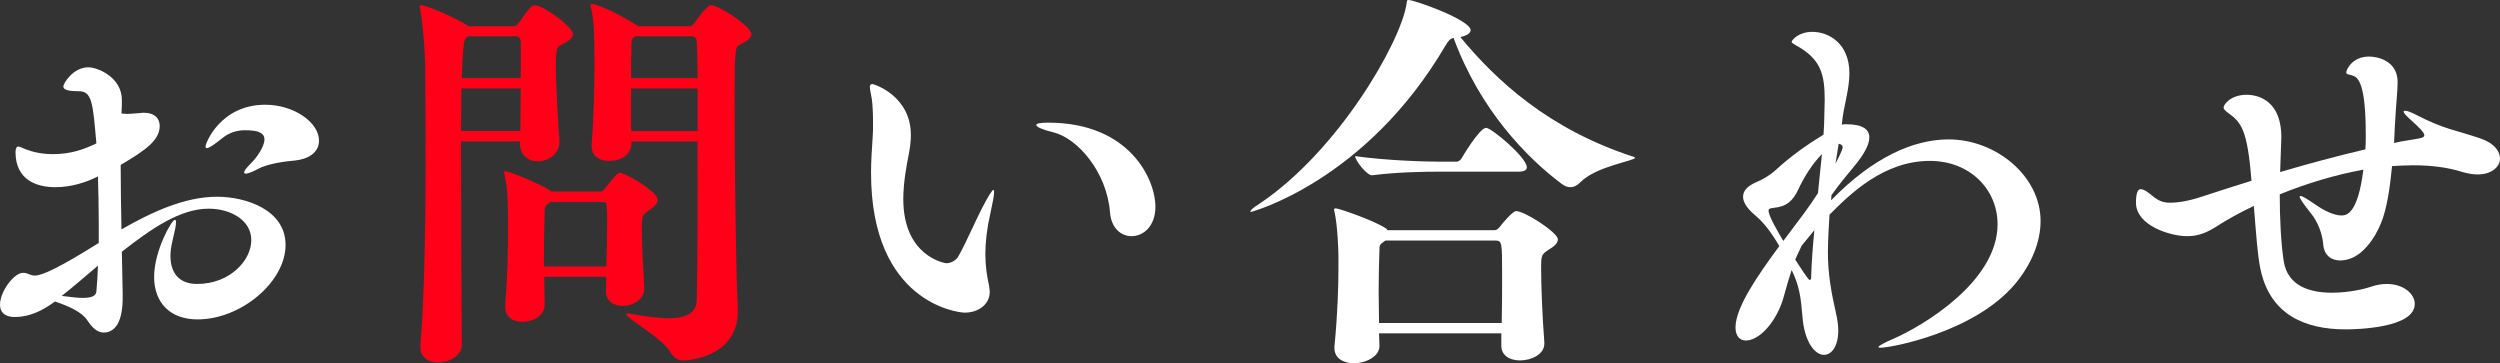
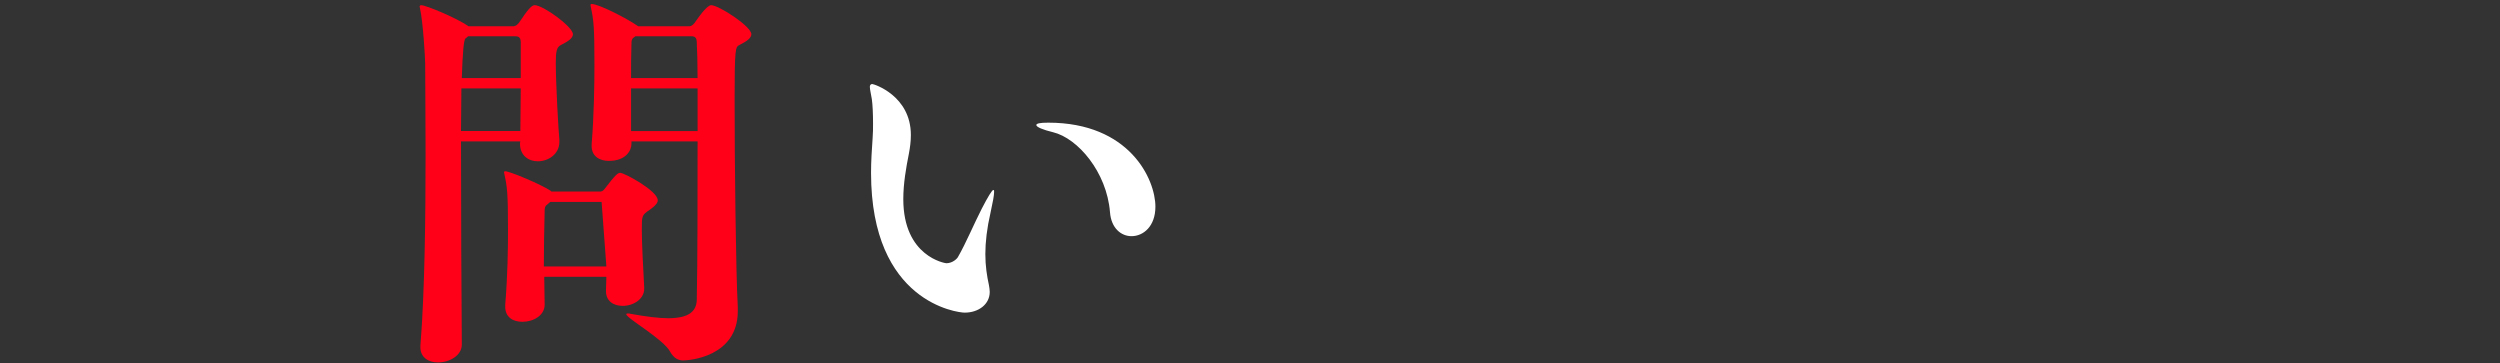
<svg xmlns="http://www.w3.org/2000/svg" id="_レイヤー_2" data-name="レイヤー 2" viewBox="0 0 564.928 82.077">
  <rect x="0" y="0" width="564.928" height="82.077" fill="#333333" stroke="none" />
  <defs>
    <style>
      .cls-1 {
        fill: #ff0018;
      }

      .cls-1, .cls-2 {
        stroke-width: 0px;
      }

      .cls-2 {
        fill: #fff;
      }
    </style>
  </defs>
  <g id="title">
    <g>
-       <path class="cls-2" d="m27.72,67.317c0,1.71-.091,7.83-4.32,7.83-1.439,0-2.609-1.17-3.689-2.79-1.26-1.89-4.14-3.15-7.29-4.23-2.79,2.07-5.76,3.51-9.09,3.51-2.34,0-3.33-1.17-3.33-2.79,0-2.97,3.15-7.2,5.221-7.2.539,0,.989.18,1.71.45.27.09.539.18.899.18,1.71,0,5.58-1.8,14.489-7.38v-4.14c0-3.69-.09-7.38-.18-10.889-2.7,1.35-6.03,2.43-9.63,2.43-4.229,0-8.999-1.62-8.999-7.92,0-.9.27-1.26.63-1.26.359,0,.989.36,1.71.63,1.439.54,3.42,1.08,6.119,1.08,4.05,0,7.02-1.08,9.81-2.43-.81-9.36-.989-11.79-4.05-11.79-2.43,0-3.42-.36-3.42-1.08,0-.63,2.16-4.32,5.67-4.32,2.07,0,7.56,2.25,7.56,7.38,0,.81,0,1.8-.09,3.06.45,0,.811.09,1.26.09.721,0,1.53-.09,2.79-.18.36,0,.63-.09.9-.09,2.609,0,3.689,1.35,3.689,2.97,0,3.24-3.149,5.49-8.819,8.82,0,4.77.09,9.81.18,14.579,6.75-3.87,14.22-7.38,21.6-7.38,6.39,0,15.479,2.88,15.479,10.889,0,8.37-10.08,16.829-19.89,16.829-6.12,0-9.81-3.69-9.81-9.63,0-5.85,3.96-12.869,4.68-12.869.18,0,.271.18.271.54,0,.72-.271,1.98-.811,4.23-.27,1.17-.45,2.25-.45,3.42,0,3.42,1.62,6.3,6.03,6.3,7.38,0,12.239-5.31,12.239-9.9s-4.77-7.11-9.63-7.11c-6.569,0-13.139,4.68-19.619,9.719l.181,9.36v1.08Zm-13.77-.45c2.069.27,3.6.45,4.77.45,2.16,0,2.97-.54,3.06-1.44.181-1.89.271-3.87.36-5.85-2.88,2.43-5.67,4.86-8.189,6.84Zm52.737-30.599c-2.25.18-6.209.72-8.369,1.89-.811.45-2.16,1.08-2.79,1.08-.18,0-.36-.09-.36-.27,0-.36.45-.99,1.8-2.34.9-.9,2.79-3.42,2.79-5.13,0-1.44-1.35-2.07-4.409-2.07-1.801,0-3.601.54-5.13,1.8-1.8,1.44-2.97,2.25-3.51,2.25-.181,0-.271-.18-.271-.36,0-.81,3.42-9.45,13.5-9.45,6.569,0,12.149,4.05,12.149,8.1,0,2.88-2.7,4.23-5.4,4.5Z" />
-       <path class="cls-1" d="m129.464,7.74c0,.81-.9,1.53-2.7,2.43-.99.45-1.17,1.53-1.17,4.05,0,4.86.63,15.749.81,17.369v.45c0,2.88-2.609,4.41-4.859,4.41-2.07,0-4.05-1.26-4.05-4.05v-.09l.09-.36h-13.409c0,15.299.09,34.559.18,45.898,0,2.52-2.79,4.05-5.399,4.05-2.07,0-3.96-1.08-3.96-3.42v-.36c.99-12.149,1.17-29.519,1.17-43.378,0-9-.09-16.469-.09-20.339,0-1.17-.45-9.27-1.17-12.51,0-.18-.09-.27-.09-.36,0-.27.18-.36.359-.36,1.08,0,8.189,2.97,10.71,4.77h10.079c.721,0,1.261-.72,1.44-.99,1.8-2.7,2.7-3.78,3.42-3.78,1.89,0,8.64,4.86,8.64,6.57Zm-25.199,12.239c0,2.88-.09,6.12-.09,9.63h13.409c0-2.43.09-6.03.09-9.63h-13.409Zm13.409-10.44c0-1.26-.63-1.35-1.439-1.35h-10.439l-.63.54q-.54.36-.811,8.909h13.319v-8.1Zm30.959,35.729c0,.54-.45,1.17-1.71,2.07-1.89,1.26-1.89,1.35-1.89,4.5,0,3.33.27,7.92.54,13.139v.27c0,2.34-2.43,3.87-4.86,3.87-1.979,0-3.779-.99-3.779-3.33v-.09c0-1.08.09-2.16.09-3.15h-14.039c0,2.16.09,4.32.09,6.21v.09c0,2.43-2.521,3.87-5.04,3.87-2.07,0-3.87-.99-3.87-3.42v-.36c.54-6.66.63-12.6.63-16.919,0-8.28-.18-9.81-.81-12.599,0-.18-.09-.36-.09-.45,0-.18.09-.27.27-.27,1.08,0,8.28,3.06,10.26,4.41l.18.18h10.89c.36,0,.63,0,1.08-.54,2.61-3.42,3.06-3.69,3.6-3.69.9,0,8.46,4.05,8.46,6.21Zm-12.689.36h-11.609l-.72.63c-.54.36-.54.9-.54,1.53-.09,3.69-.181,8.1-.181,12.419h14.13c.09-3.69.18-6.75.18-9.63,0-1.26,0-2.52-.09-3.78,0-.99-.27-1.17-1.17-1.17ZM169.782,7.74c0,.81-.9,1.53-2.7,2.43-.899.45-1.08.72-1.08,12.419,0,14.219.271,38.428.72,46.888v.81c0,10.44-11.159,11.16-12.329,11.16s-2.16-.54-2.97-1.98c-1.53-2.88-9.899-7.56-9.899-8.46,0-.09.09-.18.359-.18.181,0,.36,0,.63.09,3.511.63,6.3.99,8.46.99,4.68,0,6.39-1.53,6.479-4.14.181-9.18.181-23.489.181-35.819h-14.939v.54c0,1.53-1.26,3.87-5.13,3.87-1.98,0-3.87-.99-3.87-3.33v-.45c.54-6.66.63-13.5.63-18.179,0-8.37-.18-9.9-.81-12.78,0-.18-.09-.36-.09-.45,0-.18.09-.27.27-.27,1.62,0,7.92,3.24,10.26,4.86l.27.18h11.52c.721,0,1.261-.81,1.44-1.08.36-.54,2.52-3.69,3.51-3.69,1.71,0,9.09,4.77,9.09,6.57Zm-12.33,1.89c0-1.17-.449-1.44-1.26-1.44h-12.6l-.359.27c-.54.36-.54.9-.54,1.53-.09,2.25-.09,4.86-.09,7.65h15.029c0-3.42-.09-6.21-.181-8.01Zm.181,10.35h-15.029v9.63h15.029v-9.63Z" />
+       <path class="cls-1" d="m129.464,7.74c0,.81-.9,1.53-2.7,2.43-.99.45-1.17,1.53-1.17,4.05,0,4.86.63,15.749.81,17.369v.45c0,2.88-2.609,4.41-4.859,4.41-2.07,0-4.05-1.26-4.05-4.05v-.09l.09-.36h-13.409c0,15.299.09,34.559.18,45.898,0,2.52-2.79,4.05-5.399,4.05-2.07,0-3.96-1.08-3.96-3.42v-.36c.99-12.149,1.17-29.519,1.17-43.378,0-9-.09-16.469-.09-20.339,0-1.17-.45-9.27-1.17-12.51,0-.18-.09-.27-.09-.36,0-.27.18-.36.359-.36,1.08,0,8.189,2.97,10.71,4.77h10.079c.721,0,1.261-.72,1.44-.99,1.8-2.7,2.7-3.78,3.42-3.78,1.89,0,8.64,4.86,8.64,6.57Zm-25.199,12.239c0,2.88-.09,6.12-.09,9.63h13.409c0-2.43.09-6.03.09-9.63h-13.409Zm13.409-10.44c0-1.26-.63-1.35-1.439-1.35h-10.439l-.63.54q-.54.36-.811,8.909h13.319v-8.1Zm30.959,35.729c0,.54-.45,1.17-1.71,2.07-1.89,1.26-1.89,1.35-1.89,4.5,0,3.33.27,7.92.54,13.139v.27c0,2.34-2.43,3.87-4.86,3.87-1.979,0-3.779-.99-3.779-3.33v-.09c0-1.08.09-2.16.09-3.15h-14.039c0,2.16.09,4.32.09,6.21v.09c0,2.43-2.521,3.87-5.04,3.87-2.07,0-3.87-.99-3.87-3.42v-.36c.54-6.66.63-12.6.63-16.919,0-8.28-.18-9.81-.81-12.599,0-.18-.09-.36-.09-.45,0-.18.09-.27.27-.27,1.08,0,8.28,3.06,10.26,4.41l.18.18h10.89c.36,0,.63,0,1.08-.54,2.61-3.42,3.06-3.69,3.6-3.69.9,0,8.46,4.05,8.46,6.21Zm-12.689.36h-11.609l-.72.63c-.54.36-.54.9-.54,1.53-.09,3.69-.181,8.1-.181,12.419h14.13ZM169.782,7.74c0,.81-.9,1.53-2.7,2.43-.899.45-1.08.72-1.08,12.419,0,14.219.271,38.428.72,46.888v.81c0,10.44-11.159,11.16-12.329,11.16s-2.16-.54-2.97-1.98c-1.53-2.88-9.899-7.56-9.899-8.46,0-.09.09-.18.359-.18.181,0,.36,0,.63.09,3.511.63,6.3.99,8.46.99,4.68,0,6.39-1.53,6.479-4.14.181-9.18.181-23.489.181-35.819h-14.939v.54c0,1.53-1.26,3.87-5.13,3.87-1.98,0-3.87-.99-3.87-3.33v-.45c.54-6.66.63-13.5.63-18.179,0-8.37-.18-9.9-.81-12.78,0-.18-.09-.36-.09-.45,0-.18.09-.27.27-.27,1.62,0,7.92,3.24,10.26,4.86l.27.18h11.52c.721,0,1.261-.81,1.44-1.08.36-.54,2.52-3.69,3.51-3.69,1.71,0,9.09,4.77,9.09,6.57Zm-12.33,1.89c0-1.17-.449-1.44-1.26-1.44h-12.6l-.359.27c-.54.36-.54.9-.54,1.53-.09,2.25-.09,4.86-.09,7.65h15.029c0-3.42-.09-6.21-.181-8.01Zm.181,10.35h-15.029v9.63h15.029v-9.63Z" />
      <path class="cls-2" d="m217.979,70.647c-1.53,0-21.149-2.25-21.149-31.589,0-2.61.181-5.31.36-7.92.09-.99.09-2.16.09-3.33,0-2.07-.09-4.14-.27-5.4-.181-1.17-.45-2.16-.45-2.79,0-.36.18-.63.54-.63.359,0,8.729,2.61,8.729,11.52,0,1.44-.18,2.79-.45,4.23-.63,3.15-1.26,6.75-1.26,10.26,0,13.05,9.54,14.489,9.72,14.489,1.439,0,2.52-1.08,2.699-1.53,1.71-2.97,3.69-7.65,5.311-10.799,1.439-2.79,2.34-4.23,2.609-4.23.181,0,.181.18.181.45,0,.72-.271,2.25-.811,4.68-.81,3.51-1.17,6.66-1.17,9.36s.36,4.95.811,7.02c.09.54.18,1.08.18,1.53,0,2.79-2.521,4.68-5.67,4.68Zm32.849-22.679c-.72-9.09-7.29-16.739-12.869-18.089-2.25-.54-3.78-1.17-3.78-1.62,0-.36.811-.54,2.7-.54,18.359,0,24.209,12.78,24.209,18.989,0,4.41-2.7,6.66-5.4,6.66-2.34,0-4.59-1.8-4.859-5.4Z" />
-       <path class="cls-2" d="m369.223,35.459c.18.09.27.18.27.18,0,.72-8.909,1.89-12.509,5.67-.63.63-1.351.99-2.07.99-.63,0-1.26-.18-1.979-.72-7.83-5.85-18.449-16.649-24.479-33.029-.72.18-1.17.63-1.8,1.71-17.999,30.779-43.918,37.618-43.918,37.618-.09,0-.181,0-.181-.09,0-.27.54-.81,1.98-1.71,17.819-11.879,31.948-36.448,33.299-45.178.09-.54,0-.9.449-.9,1.351,0,14.04,4.5,14.04,6.84,0,.63-.9,1.26-2.34,1.53,8.1,9.81,19.979,20.879,39.238,27.089Zm-31.589,16.559c.36,0,.72-.09,1.17-.63.81-1.08,3.06-3.69,3.78-3.69,1.979,0,9.449,4.86,9.449,6.39,0,.63-.45,1.35-1.8,2.16-1.979,1.26-1.979,1.35-1.979,4.59,0,3.87.27,10.71.72,16.469v.36c0,2.43-2.97,3.78-5.49,3.78-2.16,0-4.229-.99-4.229-3.33v-2.79h-27.629l.09,2.79v.09c0,2.34-3.06,3.87-5.76,3.87-2.34,0-4.41-1.08-4.41-3.42v-.36c.721-7.38.9-13.5.9-17.459v-3.06c0-1.08-.18-6.84-.9-9.989,0-.18-.09-.27-.09-.36,0-.27.181-.36.36-.36.63,0,8.64,2.7,11.43,4.59.18.09.18.27.27.36h24.119Zm7.38-14.219c0,.54-.45.99-1.8.99h-17.64c-3.689,0-9.72.09-15.479.81h-.09c-1.17,0-3.779-3.33-3.779-4.32,6.93.99,15.659,1.26,19.528,1.26h3.42c.271,0,.811-.27,1.08-.72.09-.18,4.05-6.93,5.58-6.93,1.17,0,9.18,6.66,9.18,8.909Zm-31.949,16.56c-1.35.9-1.35,1.08-1.35,2.07-.09,2.79-.18,6.12-.18,9.45,0,2.43.09,4.86.09,7.11h27.719c.09-3.78.09-7.56.09-10.89,0-7.29,0-7.739-1.529-7.739h-24.84Z" />
-       <path class="cls-2" d="m416.204,28.169c.36-.09.63-.09.99-.09,3.6,0,5.22,1.08,5.22,2.97,0,1.71-1.26,3.96-3.601,6.75-1.439,1.71-3.149,3.78-4.949,6.3,0,.36-.09.81-.09,1.17,9.449-9.719,18.629-13.769,26.549-13.769,10.709,0,20.789,8.28,20.789,18.449,0,4.86-2.16,9.9-5.76,14.219-9.27,10.979-28.079,14.399-30.329,14.399-.359,0-.54,0-.54-.18,0-.18.99-.81,3.69-1.98,5.939-2.61,23.219-12.6,23.219-25.739,0-7.83-6.21-14.31-15.3-14.31-10.439,0-17.999,7.47-22.679,12.15-.09,1.26-.36,5.85-.36,8.55,0,4.86.811,9.27,1.801,13.59.359,1.53.54,2.88.54,4.05,0,3.6-1.53,5.49-3.24,5.49-1.98,0-4.41-2.79-4.86-8.73-.359-4.41-.72-6.93-2.43-10.439-1.26,3.69-1.71,6.3-2.52,8.19-2.16,5.13-5.49,7.739-7.83,7.739-1.35,0-2.34-.99-2.34-2.97,0-4.5,5.04-11.79,9.899-18.359-1.8-3.15-3.689-5.49-5.31-6.84-2.069-1.71-2.88-3.15-2.88-4.32,0-1.53,1.26-2.52,2.88-3.24,1.53-.63,3.24-1.62,4.59-2.88,3.24-2.97,6.75-5.49,10.71-7.92.09-1.44.18-2.88.18-4.05,0-1.35.09-2.61.09-3.78,0-5.67-.81-9.27-6.479-12.33-.54-.36-.99-.54-.99-.81,0-.36,1.53-2.25,4.68-2.25,3.69,0,8.37,2.61,8.37,9.36,0,3.33-1.08,6.84-1.53,9.989l-.18,1.62Zm-11.609,24.119c1.89-2.52,4.14-5.4,6.21-8.64l.899-8.82c-2.34,2.34-4.229,5.58-5.31,7.92-1.26,2.7-2.7,3.96-5.67,4.23-.72.09-1.08.18-1.08.63,0,1.26,2.43,5.31,3.33,6.84l1.62-2.16Zm2.069,4.23c-.359.72-.72,1.44-.989,2.16.989,1.53,2.97,4.59,3.239,4.59.271,0,.36-.18.36-.72.09-3.24.36-6.84.72-10.53l-2.88,3.51-.45.99Zm8.1-19.529c.36-.72,1.62-3.06,1.62-3.69,0-.54-.45-.72-.899-.81l-.721,4.5Z" />
-       <path class="cls-2" d="m540.988,32.309c1.08-.27,2.16-.45,3.33-.63,2.069-.36,3.51-.45,3.51-1.08,0-.63-.9-1.53-3.06-3.51-1.08-.99-1.62-1.53-1.62-1.89,0-.09.18-.18.359-.18.45,0,1.351.36,2.61.99,6.21,3.24,9,3.42,14.489,5.31,3.06,1.08,4.32,2.88,4.32,4.5,0,1.89-1.891,3.6-5.04,3.6-.99,0-2.16-.18-3.42-.54-3.33-1.08-7.2-1.53-11.159-1.53-1.53,0-3.15.09-4.771.18-.45,4.77-1.17,9.719-2.52,12.959-1.17,2.88-4.32,8.37-9.18,8.37-1.979,0-3.689-1.08-3.87-3.78-.18-2.07-1.08-4.86-2.88-7.02-1.71-2.16-2.43-3.24-2.43-3.6,0-.09.09-.18.18-.18.45,0,1.71.81,3.42,1.98,2.07,1.44,4.23,2.43,5.85,2.43,1.17,0,3.69-.36,4.95-10.35-6.39,1.17-12.959,3.15-18.899,5.58,0,5.49.271,10.979.9,15.119.899,5.67,6.029,7.11,10.89,7.11,3.869,0,7.56-.9,8.819-1.35s2.52-.63,3.6-.63c3.78,0,6.3,2.25,6.3,4.5,0,5.49-13.14,5.76-15.659,5.76-9.27,0-17.189-3.42-19.259-13.859-.631-3.06-.99-8.46-1.44-14.04-3.24,1.53-6.12,3.15-8.64,4.77-1.979,1.26-3.96,2.07-6.39,2.07-3.96,0-11.609-2.43-11.609-7.56,0-2.07.359-3.06,1.08-3.06.449,0,1.08.27,1.979.99,1.71,1.44,2.7,2.07,4.68,2.07,2.61,0,5.58-.81,7.92-1.62,3.51-1.17,6.93-2.25,10.439-3.33-.899-11.61-2.34-13.229-5.22-15.299-.72-.54-1.08-.9-1.08-1.26,0-.63,1.53-2.88,5.22-2.88,1.26,0,7.83.27,7.83,9.63q0,.09-.271,7.83c6.39-1.89,12.78-3.6,19.26-5.13.09-1.08.09-2.25.09-3.33,0-7.56-.72-12.51-2.7-13.229-.989-.45-1.71-.27-1.71-.81,0-.63,1.351-3.6,5.13-3.6,2.16,0,6.479,1.08,6.479,5.76,0,1.98-.359,4.95-.63,9.989l-.18,3.78Z" />
    </g>
  </g>
</svg>